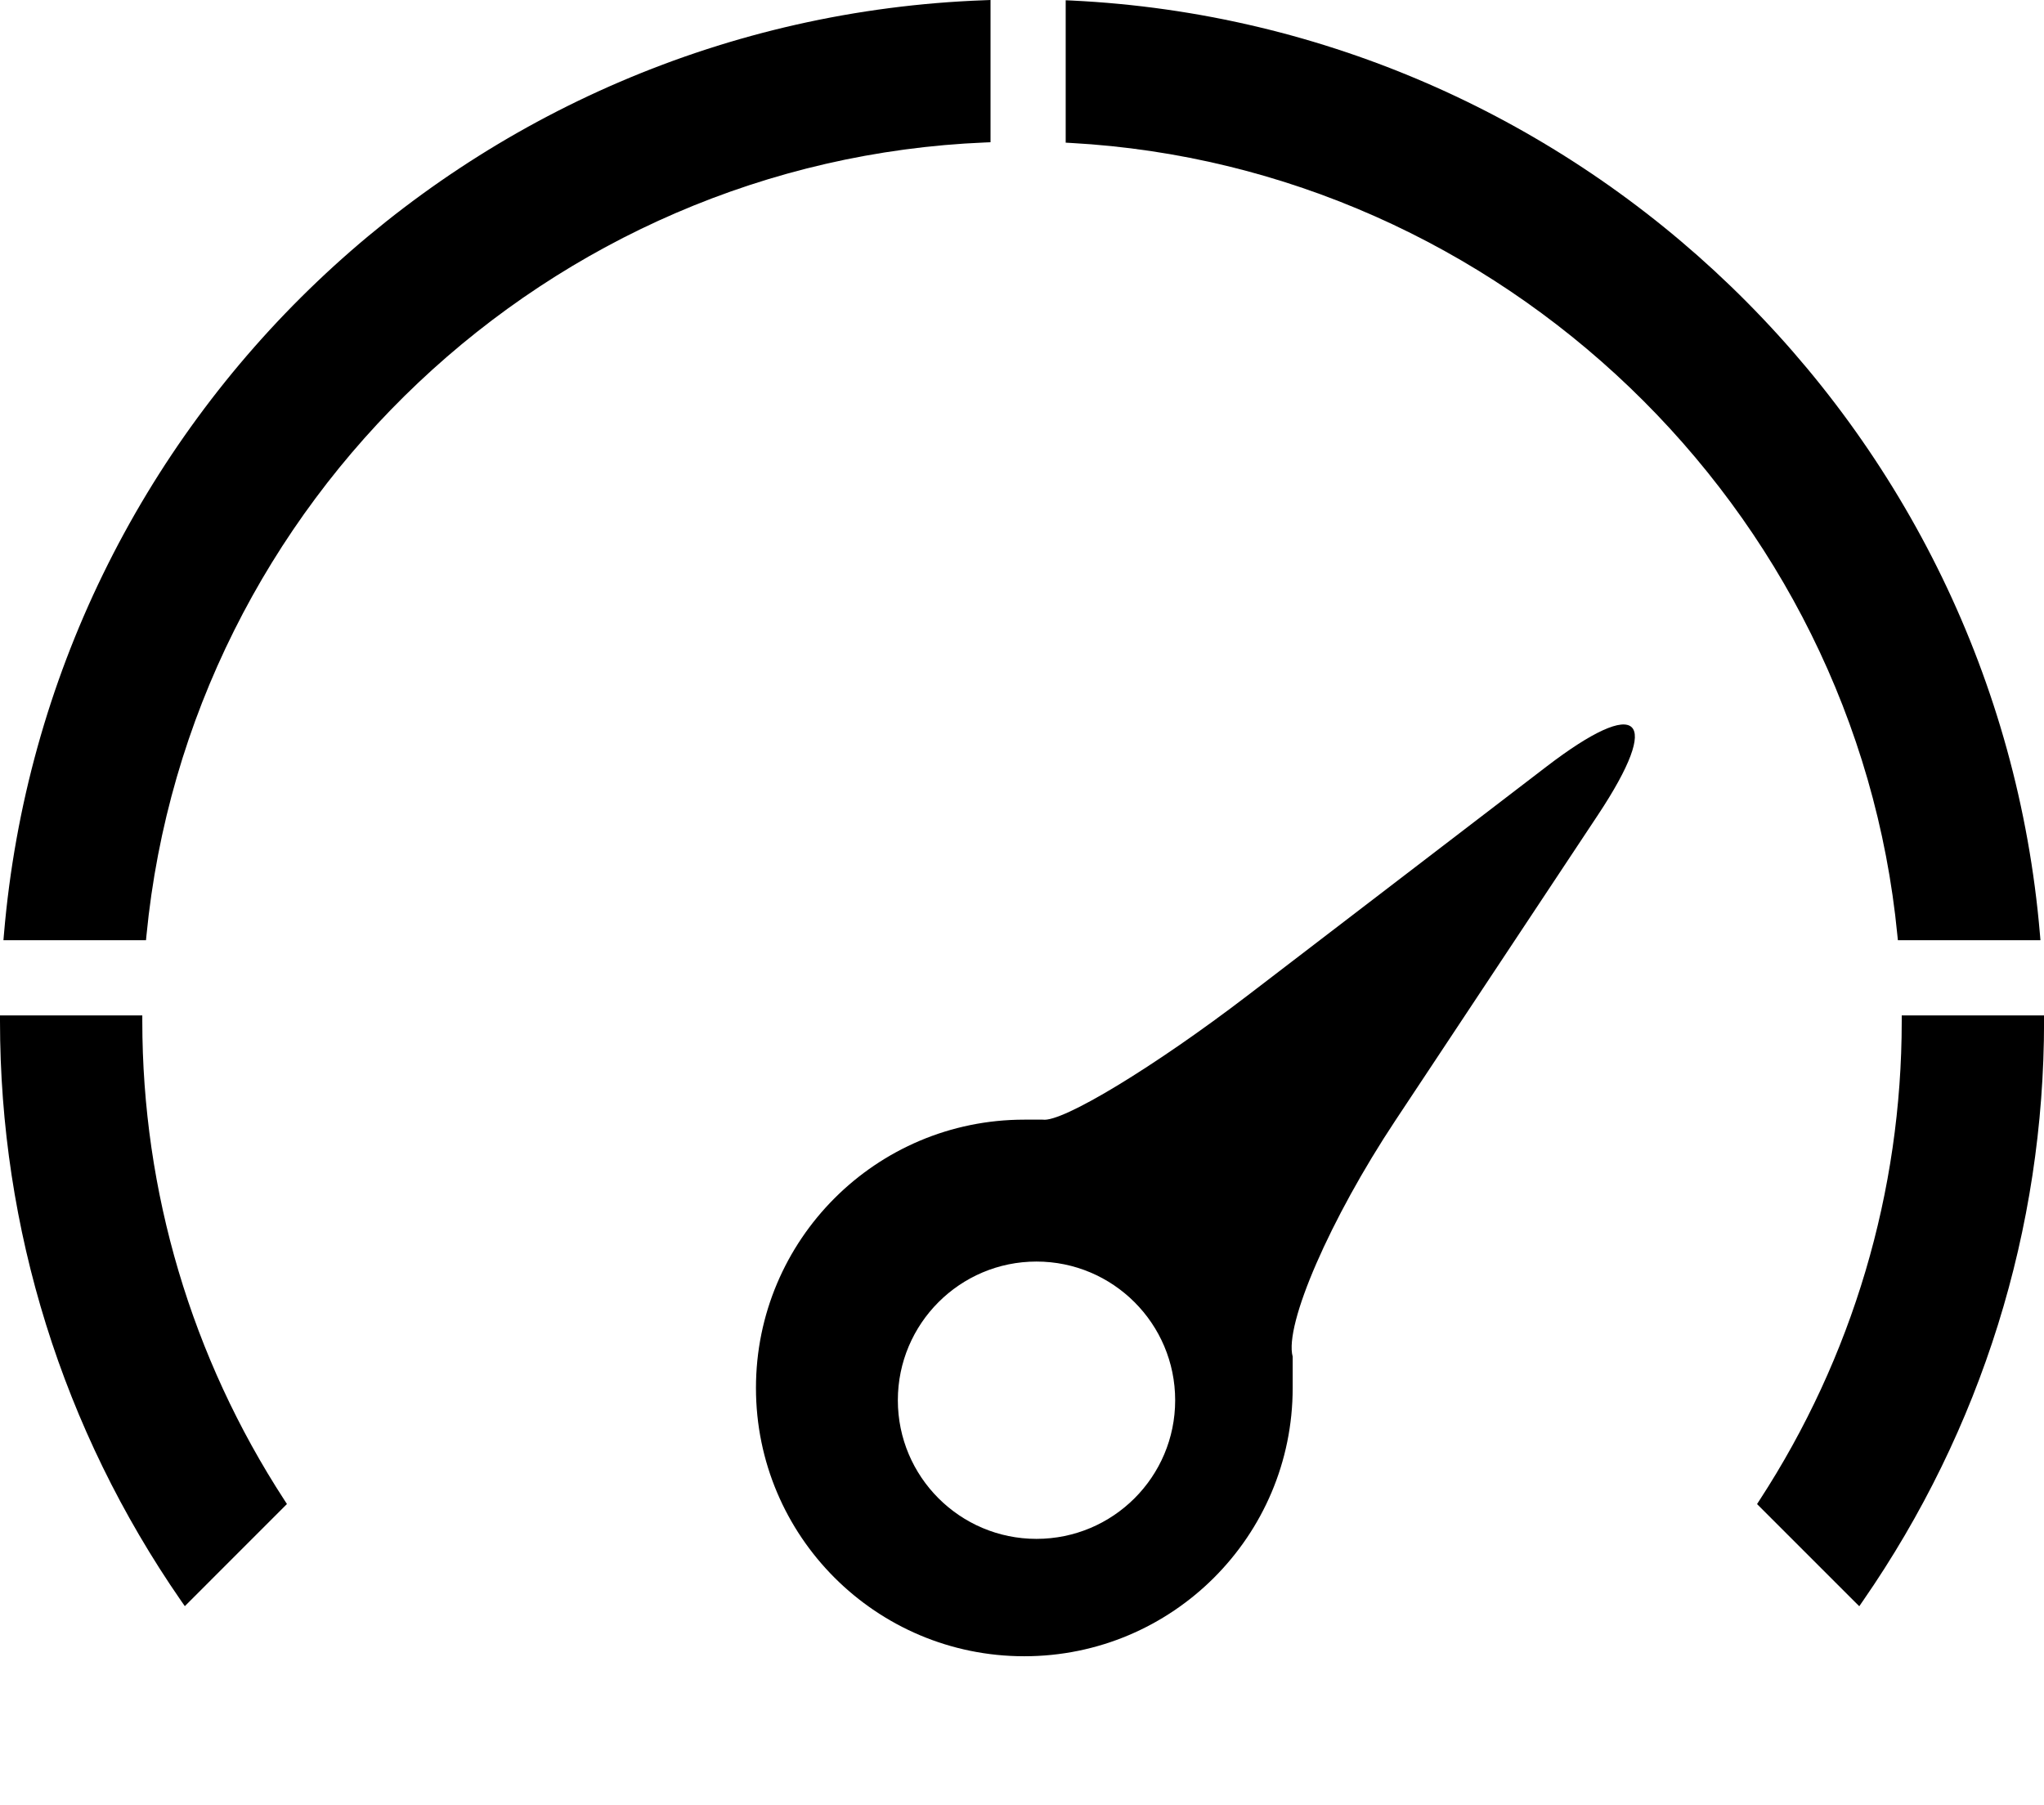
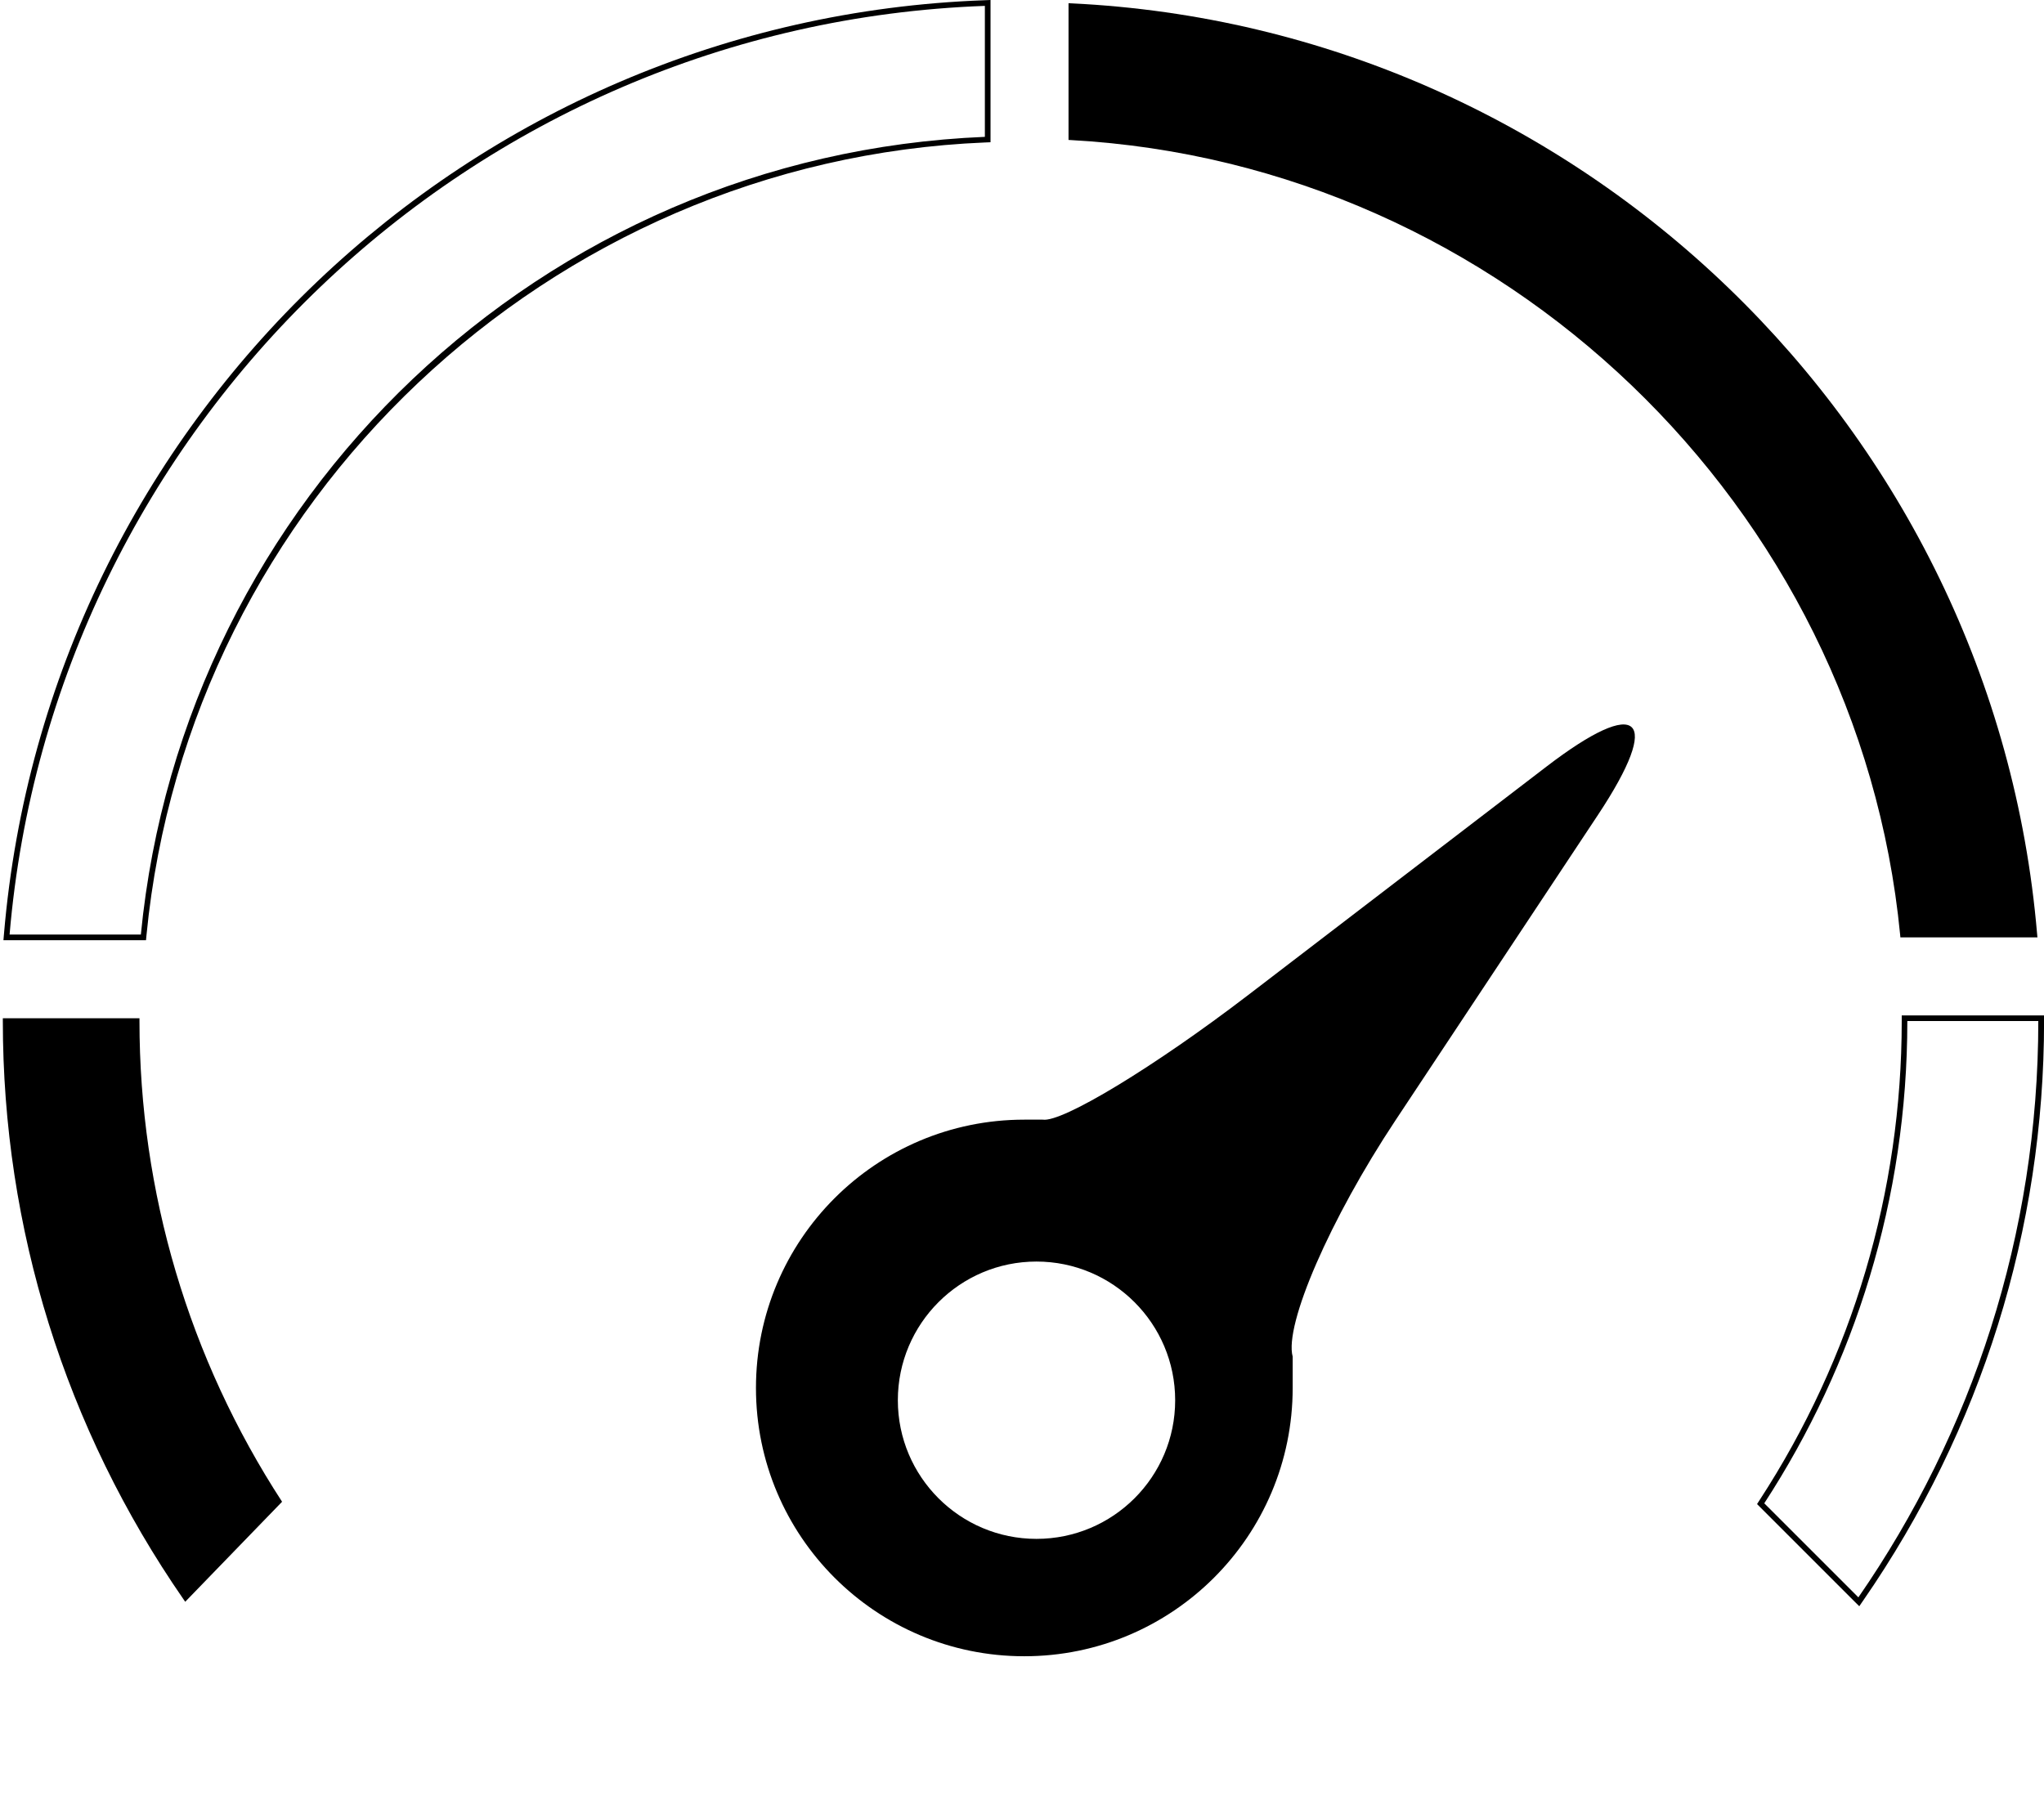
<svg xmlns="http://www.w3.org/2000/svg" version="1.1" id="Layer_1" x="0px" y="0px" width="54.166px" height="47.834px" viewBox="0 0 54.166 47.834" enable-background="new 0 0 54.166 47.834" xml:space="preserve">
  <g>
    <g>
      <g>
        <path d="M4.857,42.379c-3.128-4.523-4.782-9.819-4.782-15.317v-0.075h3.621v0.075c0,4.536,1.307,8.94,3.779,12.74l-2.567,2.651     L4.857,42.379z" />
-         <path d="M3.621,27.062c0,4.714,1.397,9.103,3.791,12.781l-2.493,2.493C1.915,37.993,0.15,32.73,0.15,27.062H3.621 M3.771,26.912     h-0.15H0.15H0v0.15c0,5.512,1.658,10.824,4.795,15.36l0.103,0.147l0.127-0.127l2.493-2.494l0.086-0.086L7.538,39.76     c-2.464-3.786-3.767-8.178-3.767-12.699V26.912L3.771,26.912z" />
      </g>
      <g>
-         <path d="M46.701,39.896c2.462-3.894,3.769-8.298,3.769-12.833v-0.075h3.621v0.075c0,5.497-1.652,10.793-4.781,15.318     l-0.051,0.072L46.701,39.896z" />
        <path d="M54.015,27.062c0,5.668-1.765,10.931-4.768,15.274l-2.494-2.493c2.395-3.679,3.791-8.066,3.791-12.781H54.015      M54.166,26.912h-0.149h-3.472h-0.149v0.15c0,4.521-1.303,8.913-3.768,12.699l-0.066,0.103l0.086,0.086l2.494,2.494l0.129,0.127     l0.102-0.148c3.137-4.535,4.795-9.848,4.795-15.359L54.166,26.912L54.166,26.912z" />
      </g>
      <g>
-         <path d="M0.173,24.844l0.007-0.082C1.332,11.184,12.474,0.573,26.096,0.081l0.078-0.003v3.62l-0.072,0.003     C14.514,4.18,4.929,13.24,3.808,24.776l-0.007,0.068H0.173z" />
        <path d="M26.099,0.156v3.471C14.365,4.111,4.857,13.21,3.733,24.769H0.254C1.396,11.313,12.469,0.648,26.099,0.156 M26.249,0     l-0.155,0.006C12.433,0.5,1.26,11.14,0.105,24.756l-0.014,0.163h0.163h3.479h0.136l0.013-0.135     C5,13.284,14.554,4.253,26.105,3.776l0.144-0.006V3.626v-3.47V0L26.249,0z" />
      </g>
      <g>
        <path d="M50.36,24.844l-0.006-0.068C49.25,13.399,39.806,4.344,28.388,3.713l-0.072-0.004V0.085l0.08,0.004     c13.453,0.646,24.453,11.253,25.588,24.673l0.008,0.082H50.36z" />
-         <path d="M28.392,0.164C41.874,0.812,52.78,11.419,53.909,24.769h-3.479C49.317,13.318,39.978,4.278,28.392,3.639V0.164      M28.241,0.007v0.157v3.475v0.142l0.143,0.008c11.383,0.628,20.797,9.654,21.896,20.995l0.014,0.135h0.137h3.479h0.162     l-0.014-0.163C52.92,11.299,41.89,0.662,28.397,0.014L28.241,0.007L28.241,0.007z" />
      </g>
      <g>
        <g>
          <path d="M42.347,21.597c1.723-2.599,1.107-3.174-1.367-1.278l-7.904,6.054c-2.477,1.896-4.926,3.382-5.443,3.302c0,0,0,0-0.49,0      c-3.928,0-7.11,3.185-7.11,7.111c0,3.928,3.183,7.111,7.11,7.111s7.113-3.184,7.113-7.111c0-0.83,0-0.83,0-0.83      c-0.229-0.844,0.997-3.658,2.721-6.258L42.347,21.597z M27.466,40.786c-2.027,0-3.673-1.646-3.673-3.674      c0-2.029,1.646-3.676,3.673-3.676c2.029,0,3.676,1.646,3.676,3.676S29.496,40.786,27.466,40.786z" />
        </g>
      </g>
    </g>
  </g>
</svg>